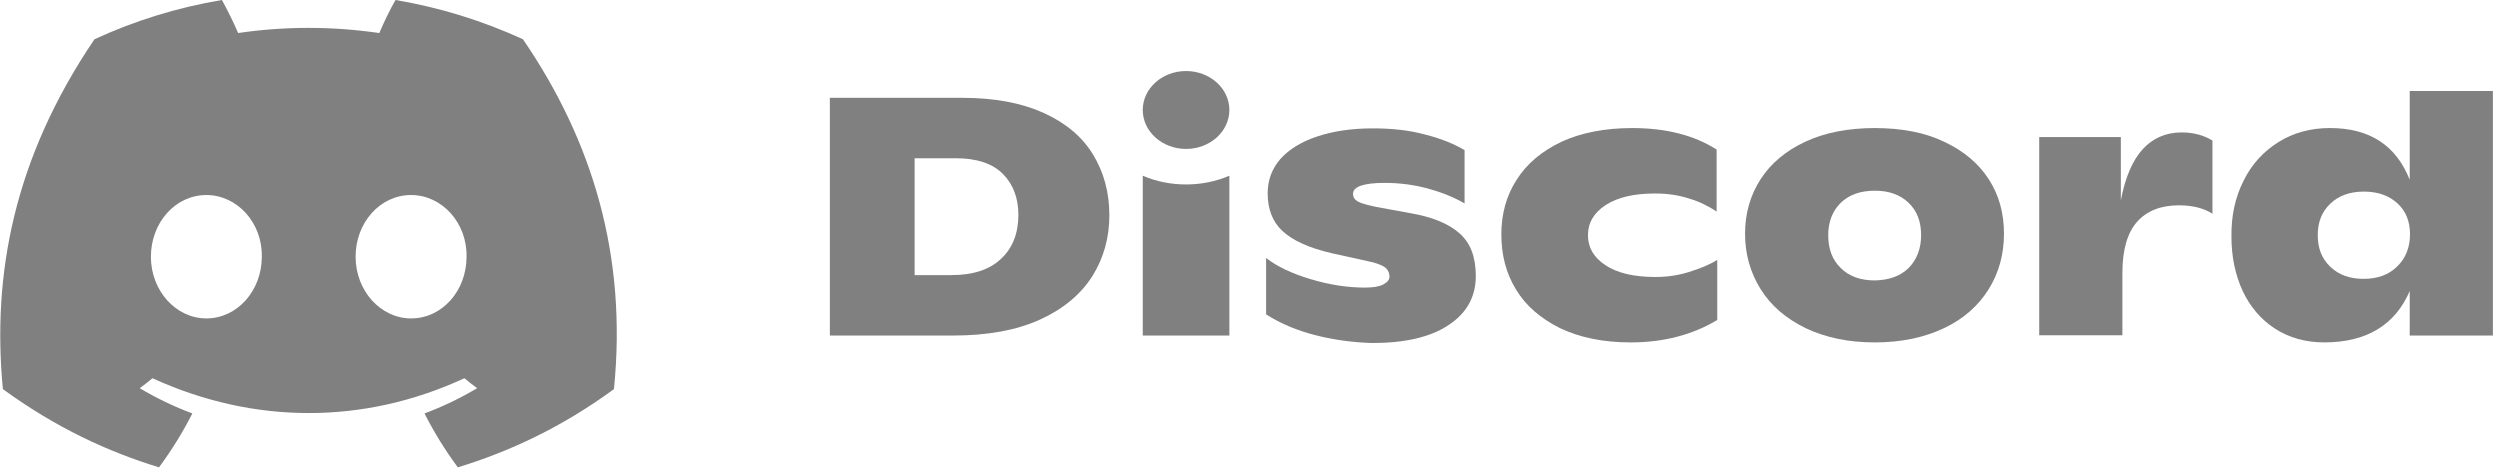
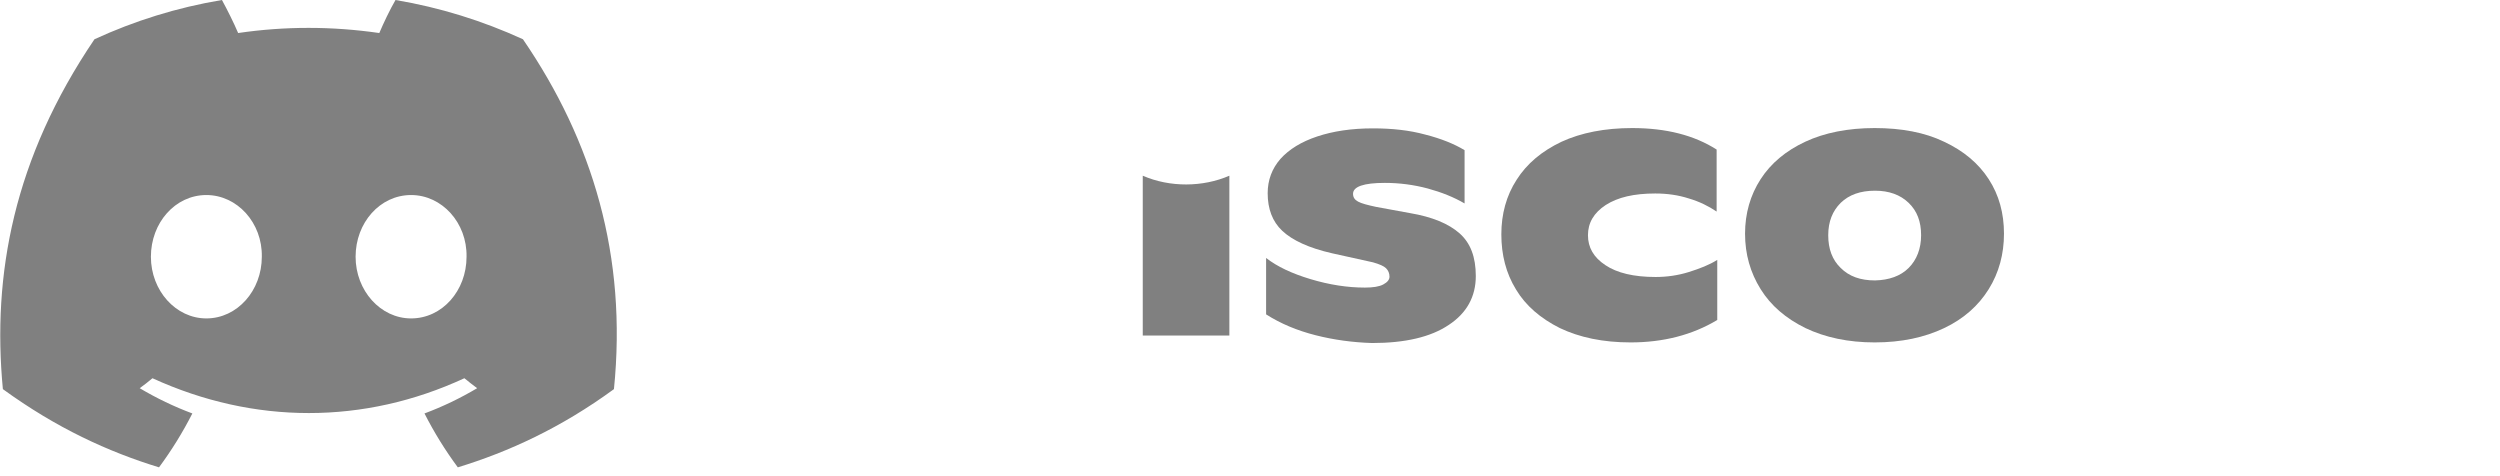
<svg xmlns="http://www.w3.org/2000/svg" width="147" height="28" viewBox="0 0 147 28" fill="none">
  <path d="M30.749 2.308C28.386 1.227 25.876 0.44 23.256 0C22.926 0.568 22.56 1.337 22.303 1.942C19.517 1.539 16.751 1.539 14.003 1.942C13.746 1.337 13.361 0.568 13.05 0C10.412 0.44 7.902 1.227 5.555 2.308C0.811 9.306 -0.472 16.14 0.169 22.881C3.32 25.171 6.362 26.564 9.35 27.48C10.082 26.491 10.742 25.428 11.31 24.311C10.229 23.907 9.203 23.413 8.214 22.826C8.47 22.643 8.727 22.442 8.965 22.24C14.937 24.97 21.406 24.97 27.305 22.24C27.561 22.442 27.799 22.643 28.056 22.826C27.067 23.413 26.041 23.907 24.96 24.311C25.528 25.428 26.187 26.491 26.92 27.48C29.906 26.564 32.966 25.171 36.1 22.881C36.888 15.077 34.853 8.299 30.749 2.308ZM12.134 18.723C10.339 18.723 8.873 17.092 8.873 15.096C8.873 13.099 10.302 11.468 12.134 11.468C13.948 11.468 15.432 13.099 15.395 15.096C15.395 17.092 13.948 18.723 12.134 18.723ZM24.172 18.723C22.377 18.723 20.909 17.092 20.909 15.096C20.909 13.099 22.34 11.468 24.172 11.468C25.986 11.468 27.47 13.099 27.433 15.096C27.433 17.092 26.004 18.723 24.172 18.723Z" fill="#808080" />
-   <path d="M48.795 5.752H56.583C58.452 5.752 60.046 6.045 61.346 6.631C62.647 7.217 63.618 8.023 64.259 9.068C64.9 10.112 65.23 11.303 65.23 12.658C65.23 13.977 64.901 15.168 64.223 16.249C63.545 17.311 62.519 18.172 61.145 18.795C59.771 19.418 58.067 19.73 56.034 19.73H48.795V5.752ZM55.942 16.176C57.206 16.176 58.177 15.864 58.855 15.223C59.533 14.6 59.881 13.721 59.881 12.64C59.881 11.632 59.569 10.826 58.965 10.222C58.36 9.617 57.444 9.306 56.217 9.306H53.78V16.176H55.942Z" fill="#808080" />
  <path d="M77.36 19.712C76.279 19.438 75.308 19.035 74.447 18.485V15.169C75.107 15.682 75.968 16.085 77.067 16.415C78.166 16.745 79.229 16.91 80.255 16.91C80.731 16.91 81.097 16.855 81.336 16.726C81.574 16.598 81.702 16.451 81.702 16.268C81.702 16.067 81.629 15.902 81.501 15.774C81.372 15.645 81.116 15.535 80.731 15.425L78.331 14.894C76.957 14.583 75.986 14.125 75.4 13.575C74.814 13.026 74.539 12.275 74.539 11.358C74.539 10.589 74.795 9.911 75.29 9.343C75.803 8.775 76.517 8.336 77.452 8.024C78.386 7.713 79.467 7.548 80.731 7.548C81.849 7.548 82.874 7.658 83.809 7.914C84.743 8.152 85.513 8.464 86.117 8.83V11.963C85.494 11.597 84.761 11.304 83.955 11.084C83.131 10.864 82.288 10.754 81.427 10.754C80.181 10.754 79.559 10.974 79.559 11.395C79.559 11.597 79.65 11.743 79.852 11.853C80.053 11.963 80.401 12.055 80.914 12.165L82.911 12.531C84.212 12.751 85.183 13.154 85.824 13.722C86.465 14.29 86.777 15.114 86.777 16.232C86.777 17.441 86.245 18.412 85.183 19.108C84.12 19.822 82.618 20.17 80.676 20.17C79.54 20.134 78.441 19.987 77.36 19.712Z" fill="#808080" />
  <path d="M91.723 19.292C90.587 18.724 89.708 17.973 89.14 17.02C88.554 16.067 88.279 14.986 88.279 13.777C88.279 12.586 88.572 11.506 89.177 10.571C89.781 9.619 90.66 8.886 91.815 8.336C92.969 7.805 94.361 7.53 95.973 7.53C97.97 7.53 99.619 7.952 100.938 8.794V12.44C100.48 12.129 99.93 11.854 99.308 11.671C98.685 11.469 98.025 11.377 97.329 11.377C96.083 11.377 95.131 11.597 94.416 12.055C93.72 12.513 93.372 13.1 93.372 13.832C93.372 14.547 93.702 15.133 94.398 15.591C95.076 16.049 96.065 16.287 97.347 16.287C98.007 16.287 98.666 16.195 99.308 15.994C99.949 15.792 100.517 15.573 100.975 15.28V18.815C99.509 19.695 97.805 20.134 95.882 20.134C94.251 20.134 92.877 19.841 91.723 19.292Z" fill="#808080" />
  <path d="M106.163 19.292C105.008 18.724 104.129 17.973 103.525 17.002C102.92 16.031 102.609 14.95 102.609 13.741C102.609 12.55 102.92 11.469 103.525 10.535C104.129 9.6 105.008 8.868 106.144 8.336C107.28 7.805 108.654 7.53 110.231 7.53C111.807 7.53 113.181 7.787 114.317 8.336C115.453 8.868 116.332 9.6 116.937 10.535C117.541 11.469 117.834 12.532 117.834 13.741C117.834 14.931 117.541 16.031 116.937 17.002C116.332 17.973 115.471 18.742 114.317 19.292C113.163 19.841 111.807 20.134 110.231 20.134C108.672 20.134 107.317 19.841 106.163 19.292ZM112.228 15.756C112.705 15.28 112.961 14.62 112.961 13.832C112.961 13.026 112.723 12.403 112.228 11.927C111.734 11.451 111.074 11.213 110.25 11.213C109.389 11.213 108.727 11.451 108.233 11.927C107.756 12.403 107.5 13.026 107.5 13.832C107.5 14.638 107.738 15.28 108.233 15.756C108.727 16.25 109.389 16.489 110.25 16.489C111.074 16.47 111.752 16.232 112.228 15.756Z" fill="#808080" />
-   <path d="M130.092 8.262V12.567C129.579 12.238 128.92 12.073 128.114 12.073C127.051 12.073 126.226 12.403 125.659 13.044C125.09 13.685 124.797 14.693 124.797 16.048V19.712H119.906V8.061H124.706V11.78C124.963 10.424 125.402 9.416 125.988 8.775C126.575 8.134 127.344 7.786 128.278 7.786C128.974 7.786 129.579 7.951 130.092 8.262Z" fill="#808080" />
-   <path d="M146.582 5.349V19.73H141.691V17.11C141.269 18.099 140.646 18.851 139.803 19.363C138.959 19.876 137.914 20.133 136.668 20.133C135.569 20.133 134.599 19.858 133.774 19.327C132.95 18.796 132.309 18.044 131.87 17.11C131.43 16.157 131.21 15.095 131.21 13.922C131.191 12.695 131.43 11.596 131.924 10.625C132.4 9.654 133.096 8.903 133.976 8.353C134.855 7.804 135.862 7.529 136.998 7.529C139.326 7.529 140.885 8.536 141.691 10.57V5.349H146.582ZM140.958 15.663C141.452 15.187 141.708 14.545 141.708 13.776C141.708 13.025 141.471 12.42 140.976 11.962C140.482 11.504 139.822 11.266 138.996 11.266C138.171 11.266 137.511 11.504 137.017 11.981C136.522 12.457 136.284 13.061 136.284 13.831C136.284 14.6 136.522 15.205 137.017 15.681C137.511 16.157 138.153 16.396 138.977 16.396C139.803 16.396 140.463 16.157 140.958 15.663Z" fill="#808080" />
-   <path d="M69.741 8.757C71.146 8.757 72.287 7.731 72.287 6.467C72.287 5.202 71.146 4.177 69.741 4.177C68.334 4.177 67.194 5.202 67.194 6.467C67.194 7.731 68.334 8.757 69.741 8.757Z" fill="#808080" />
  <path d="M72.287 10.331C70.73 11.009 68.788 11.027 67.194 10.331V19.729H72.287V10.331Z" fill="#808080" />
</svg>